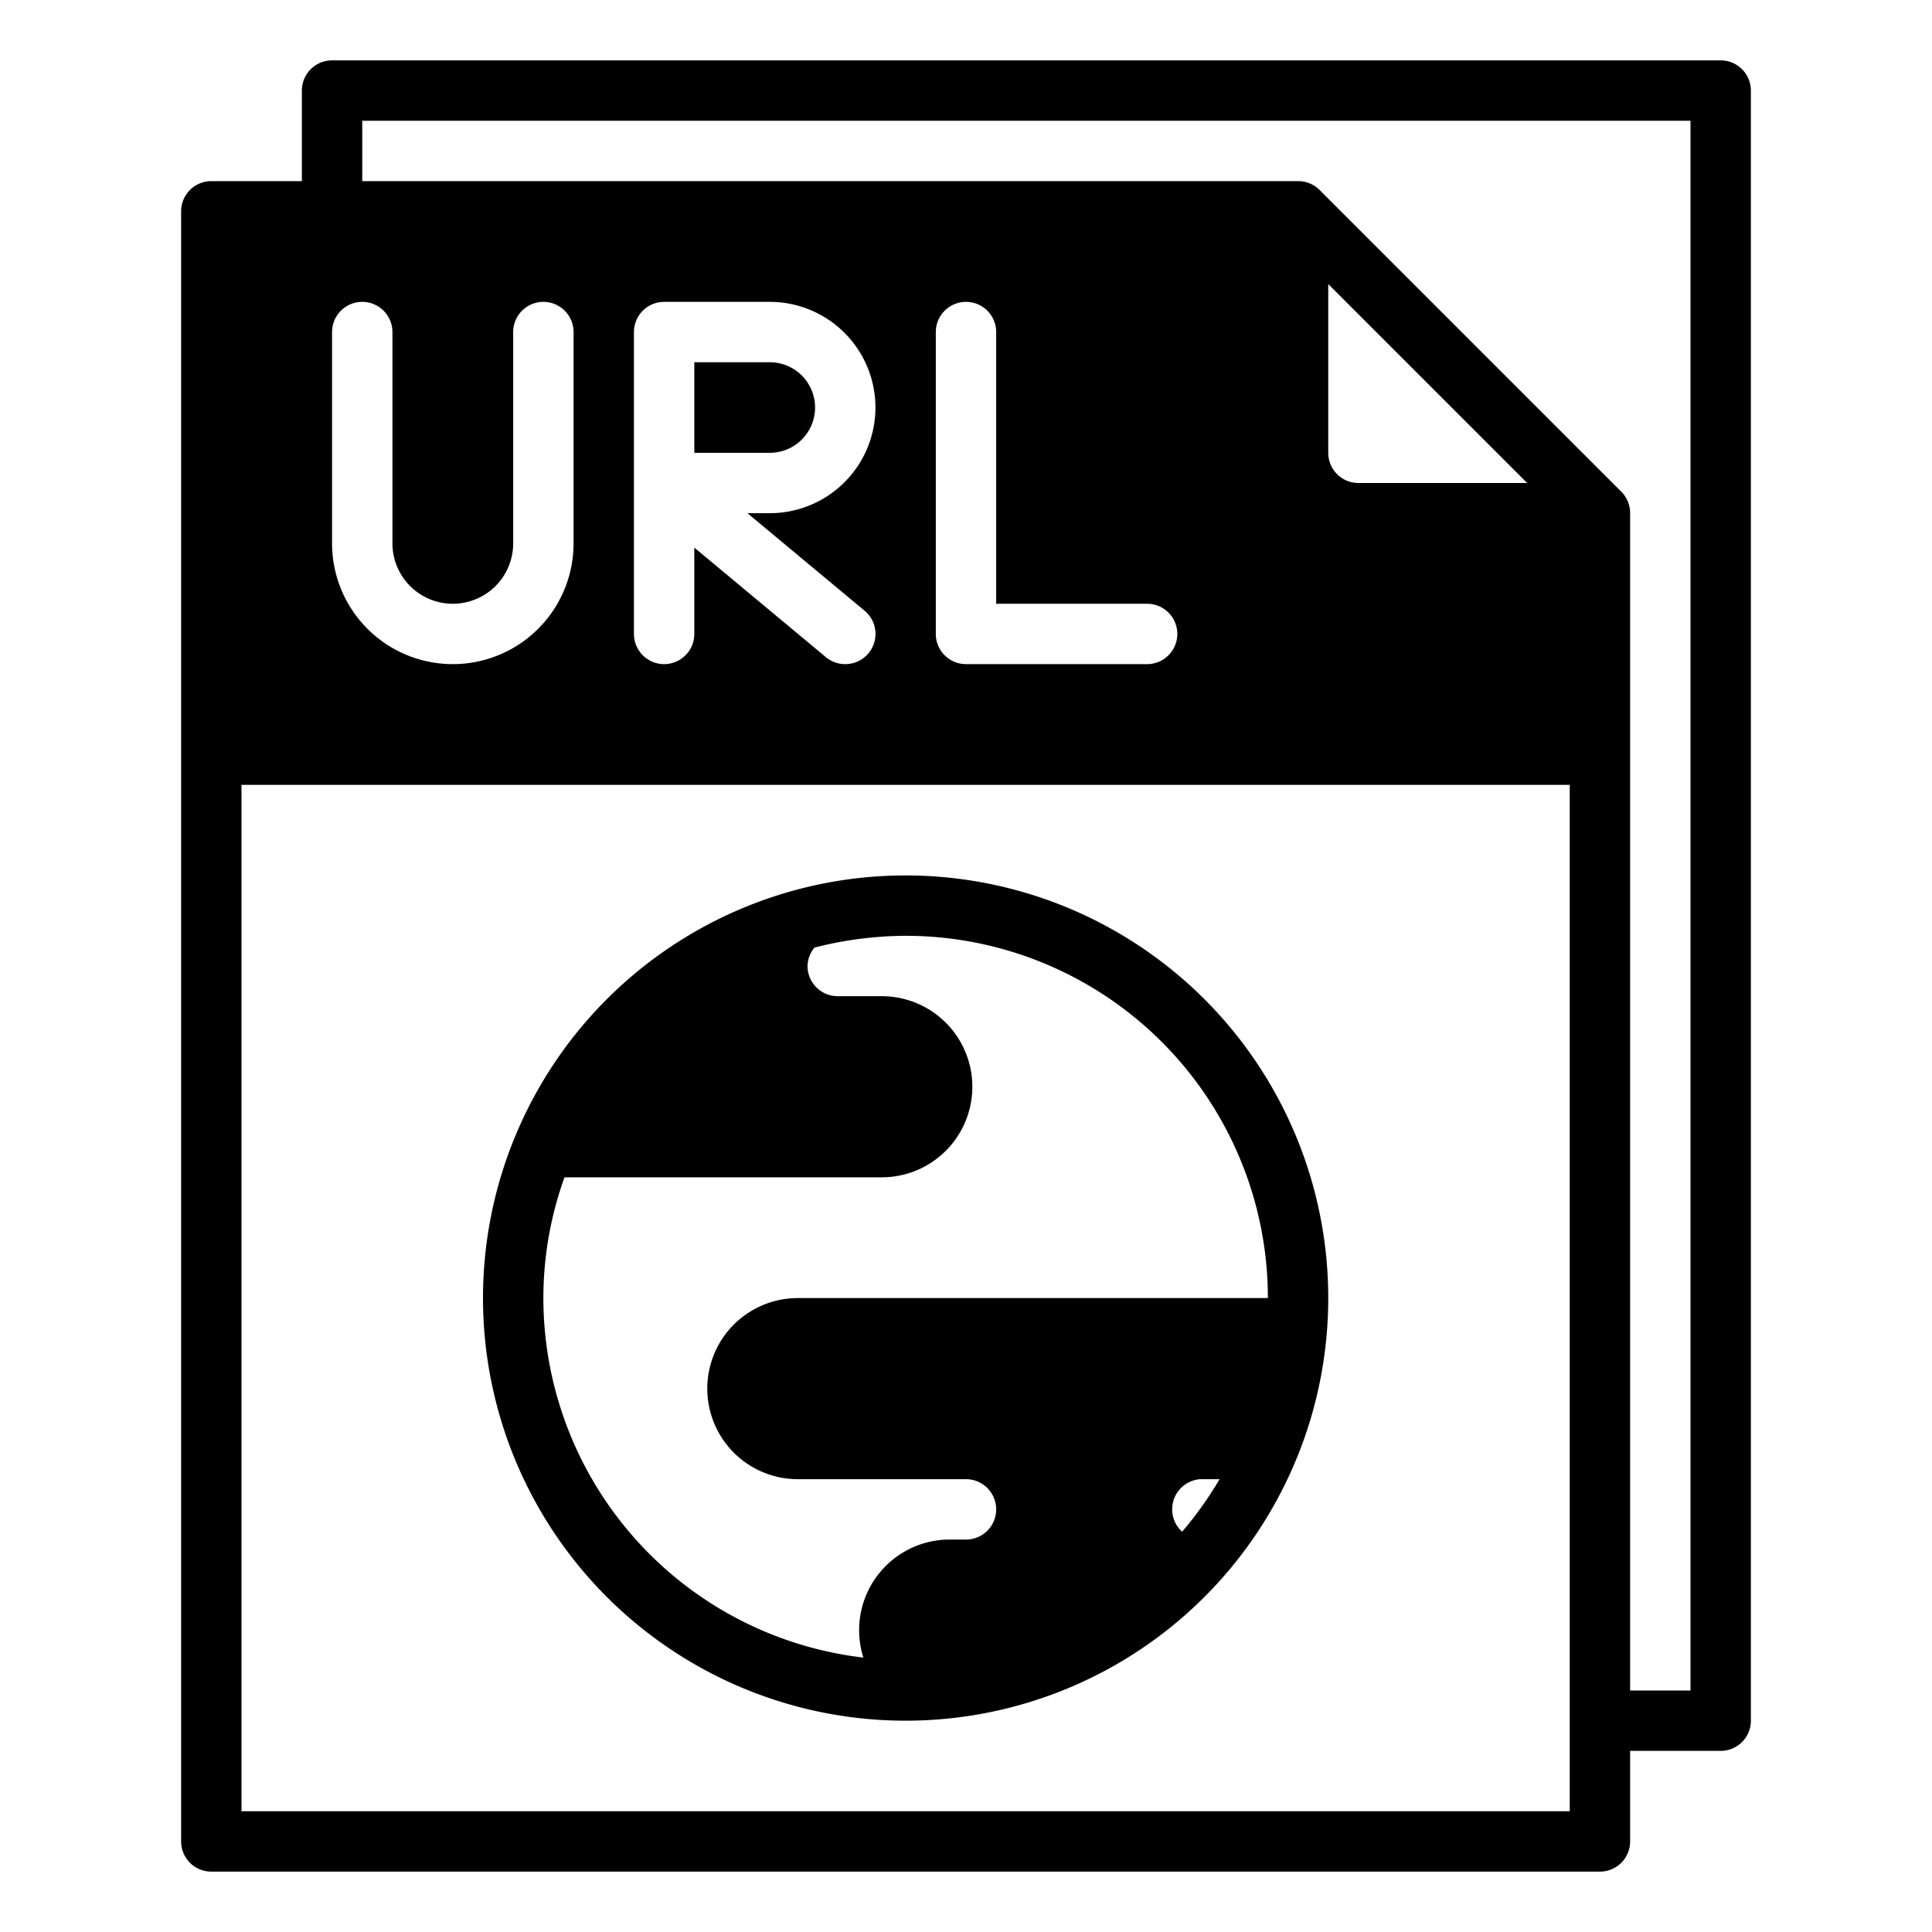
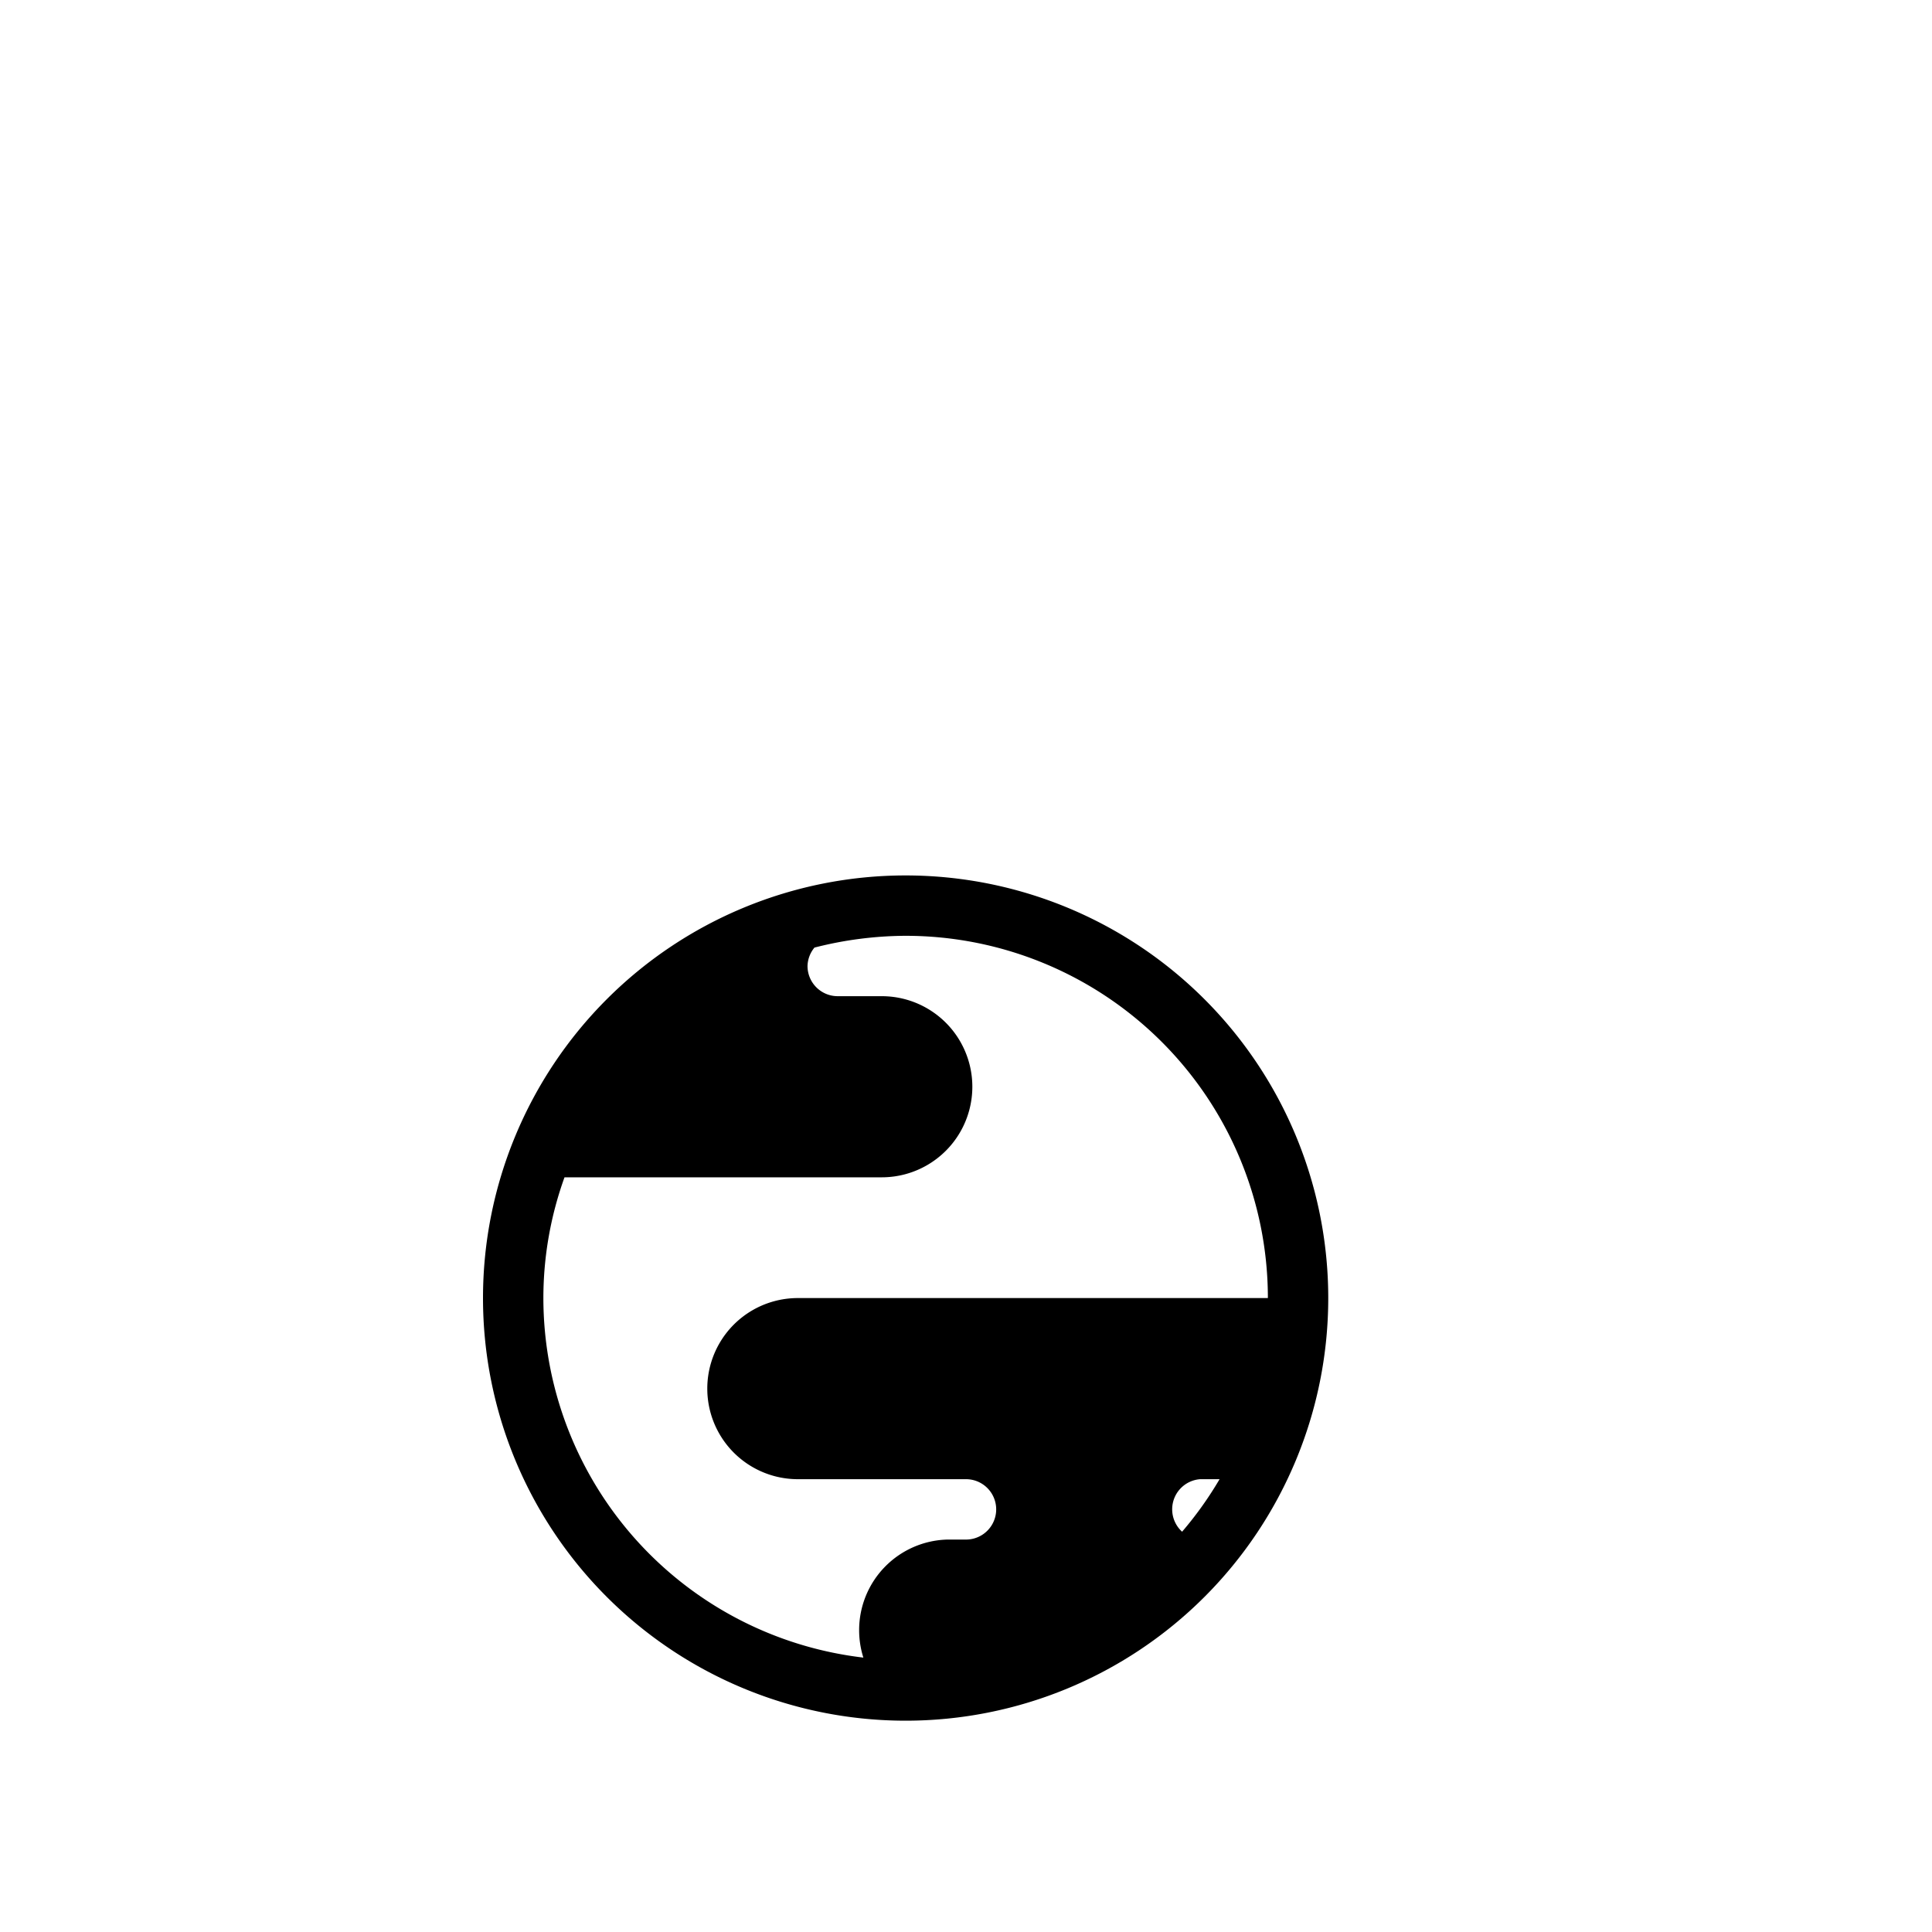
<svg xmlns="http://www.w3.org/2000/svg" viewBox="0 0 64 64">
  <g id="Glyph">
    <g data-name="Glyph" id="Glyph-2">
-       <path d="M57,2H11a1,1,0,0,0-1,1V6H7A1,1,0,0,0,6,7V61a1,1,0,0,0,1,1H53a1,1,0,0,0,1-1V58h3a1,1,0,0,0,1-1V3A1,1,0,0,0,57,2ZM11,11a1,1,0,0,1,2,0v7a2,2,0,0,0,4,0V11a1,1,0,0,1,2,0v7a4,4,0,0,1-8,0ZM52,60H8V26H52ZM28.64,20.23a1,1,0,0,1,.13,1.41A1,1,0,0,1,28,22a1,1,0,0,1-.64-.23L23,18.14V21a1,1,0,0,1-2,0V11a1,1,0,0,1,1-1h3.5a3.5,3.5,0,0,1,0,7h-.74ZM38,20a1,1,0,0,1,0,2H32a1,1,0,0,1-1-1V11a1,1,0,0,1,2,0v9Zm6-5V9.41L50.59,16H45A1,1,0,0,1,44,15ZM56,56H54V17a1,1,0,0,0-.29-.71l-10-10A1,1,0,0,0,43,6H12V4H56Z" />
      <path d="M30,29A14,14,0,1,0,44,43,14,14,0,0,0,30,29Zm2,22h-.61a3,3,0,0,0-2.93,3,3,3,0,0,0,.14.91A12,12,0,0,1,18,43a11.8,11.8,0,0,1,.7-4H29.21a3,3,0,0,0,0-6H27.75a1,1,0,0,1-1-1,1,1,0,0,1,.23-.61A12.33,12.33,0,0,1,30,31,12,12,0,0,1,42,43H26.43a3,3,0,0,0,0,6H32a1,1,0,0,1,0,2Zm7.17-.25a1,1,0,0,1-.34-.75,1,1,0,0,1,.93-1h.64A12,12,0,0,1,39.15,50.75Z" />
-       <path d="M27,13.5A1.5,1.5,0,0,1,25.5,15H23V12h2.5A1.5,1.5,0,0,1,27,13.5Z" />
    </g>
  </g>
</svg>